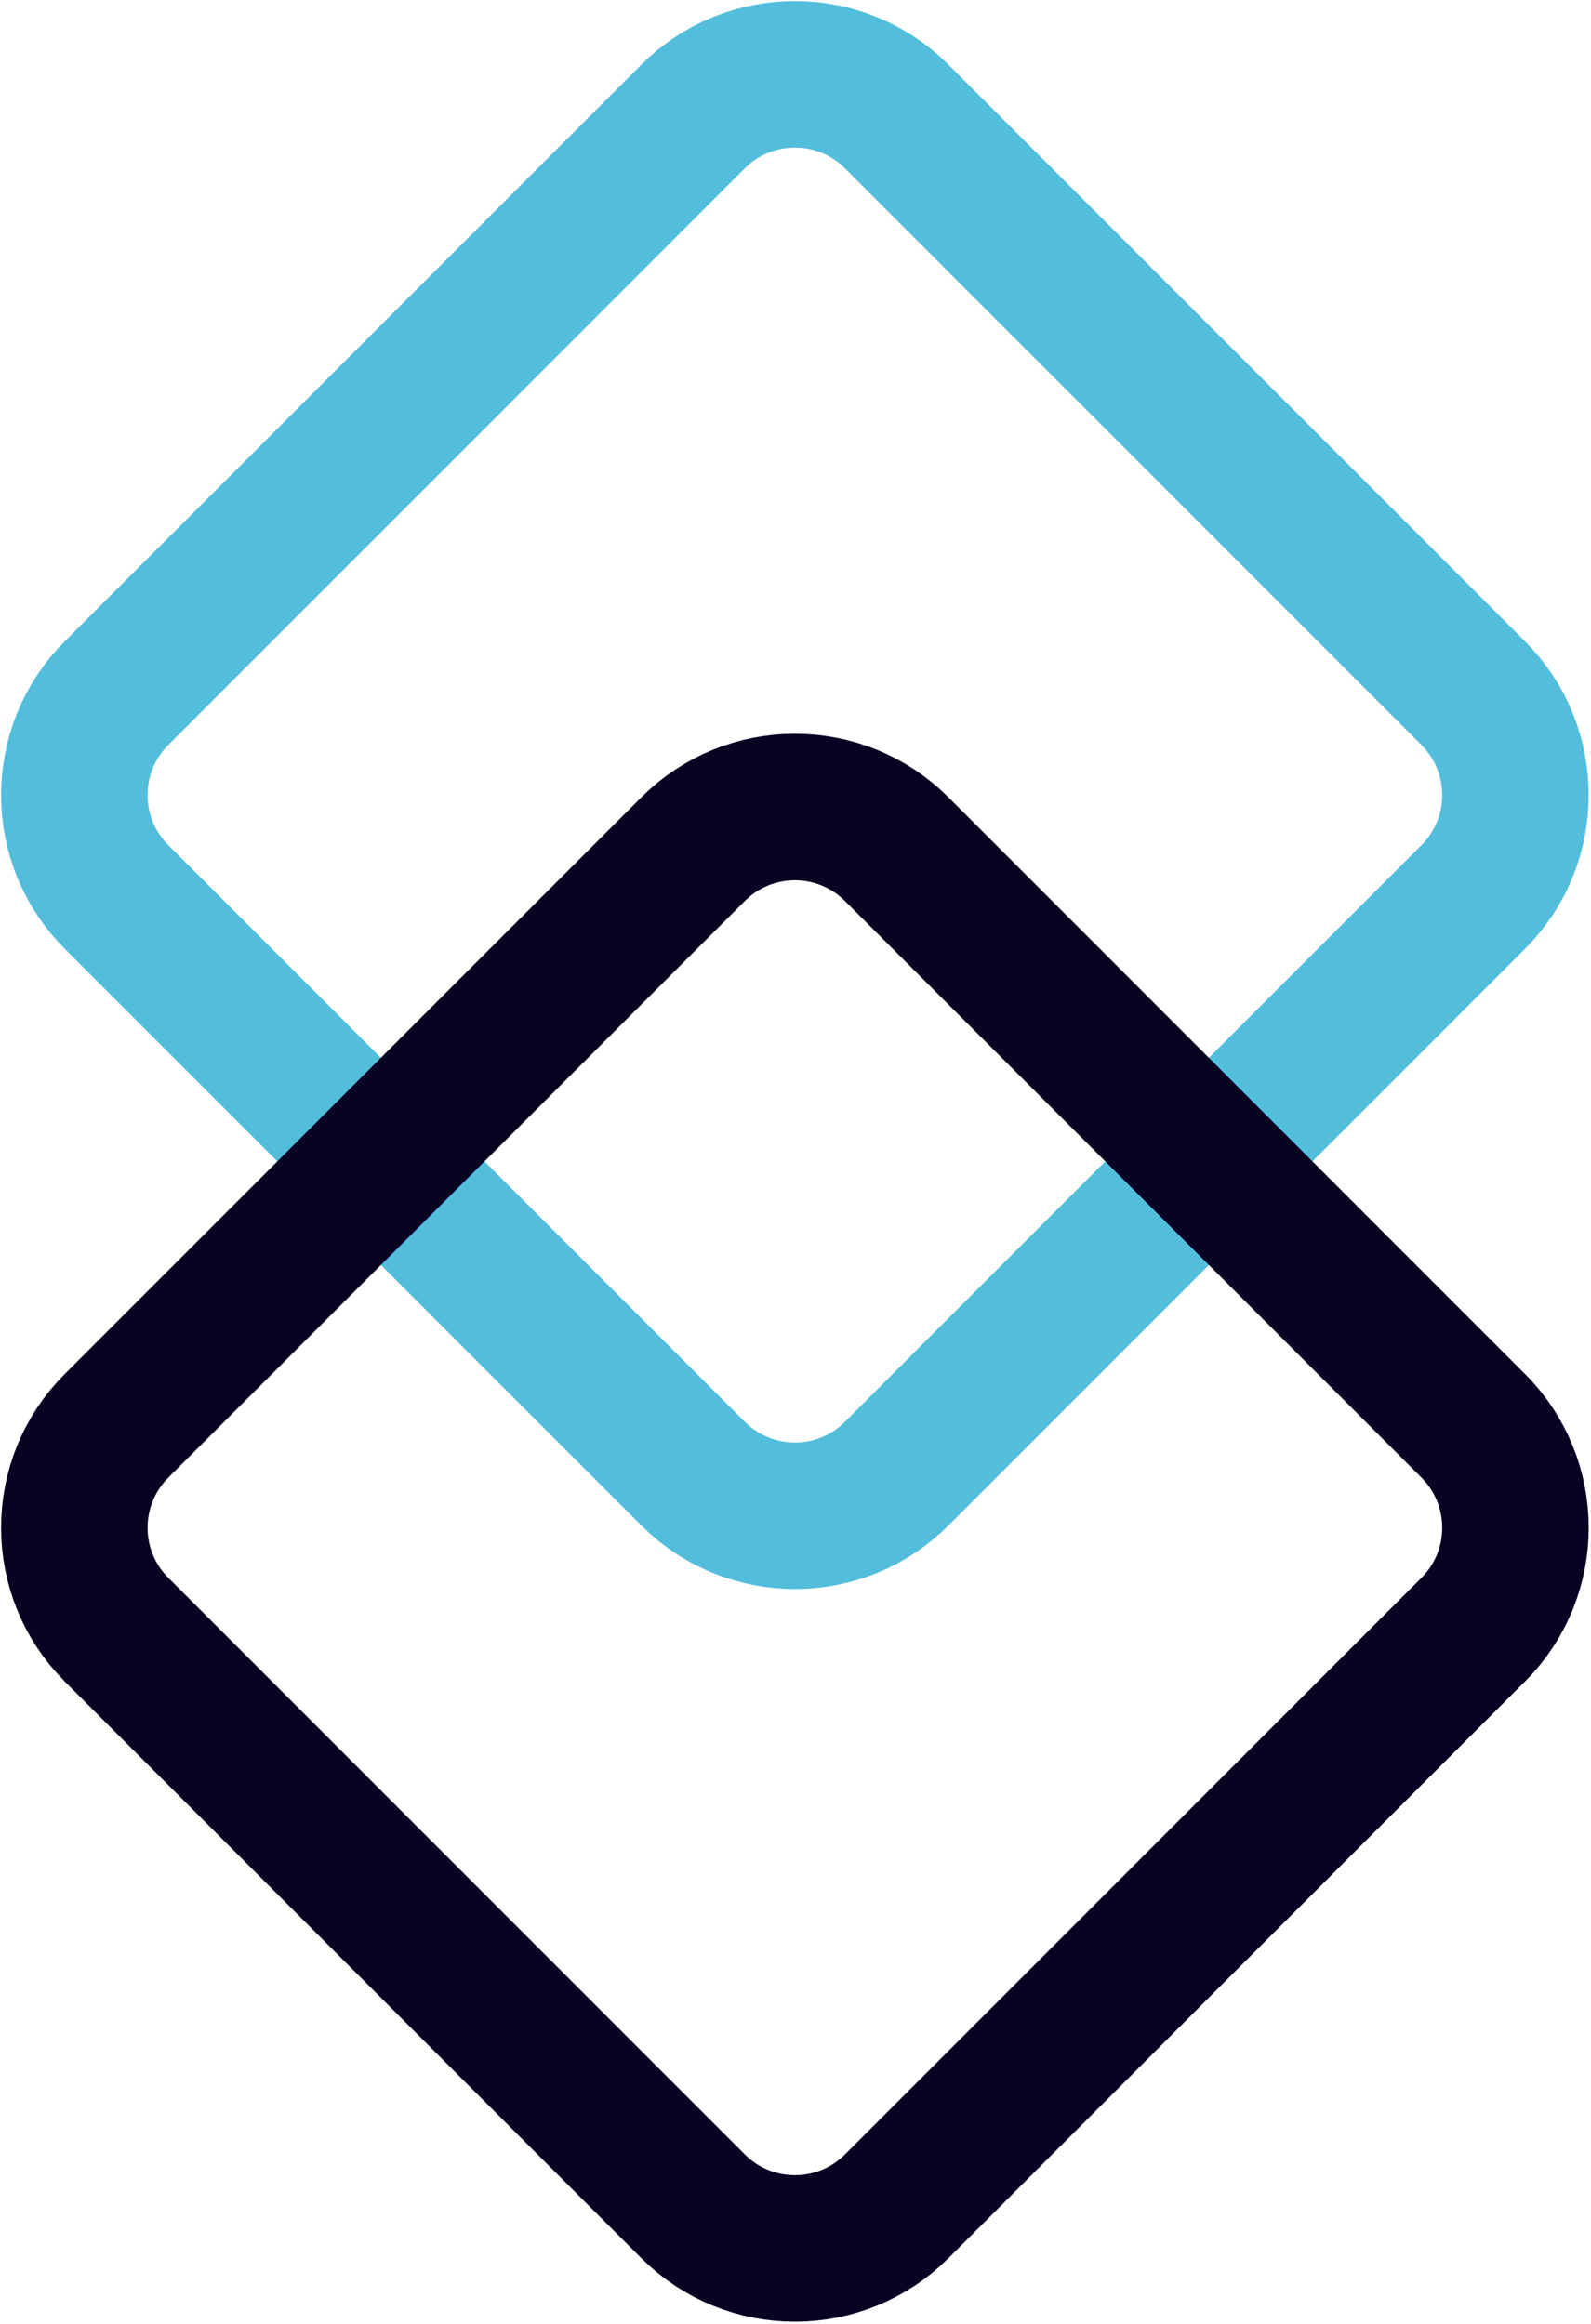
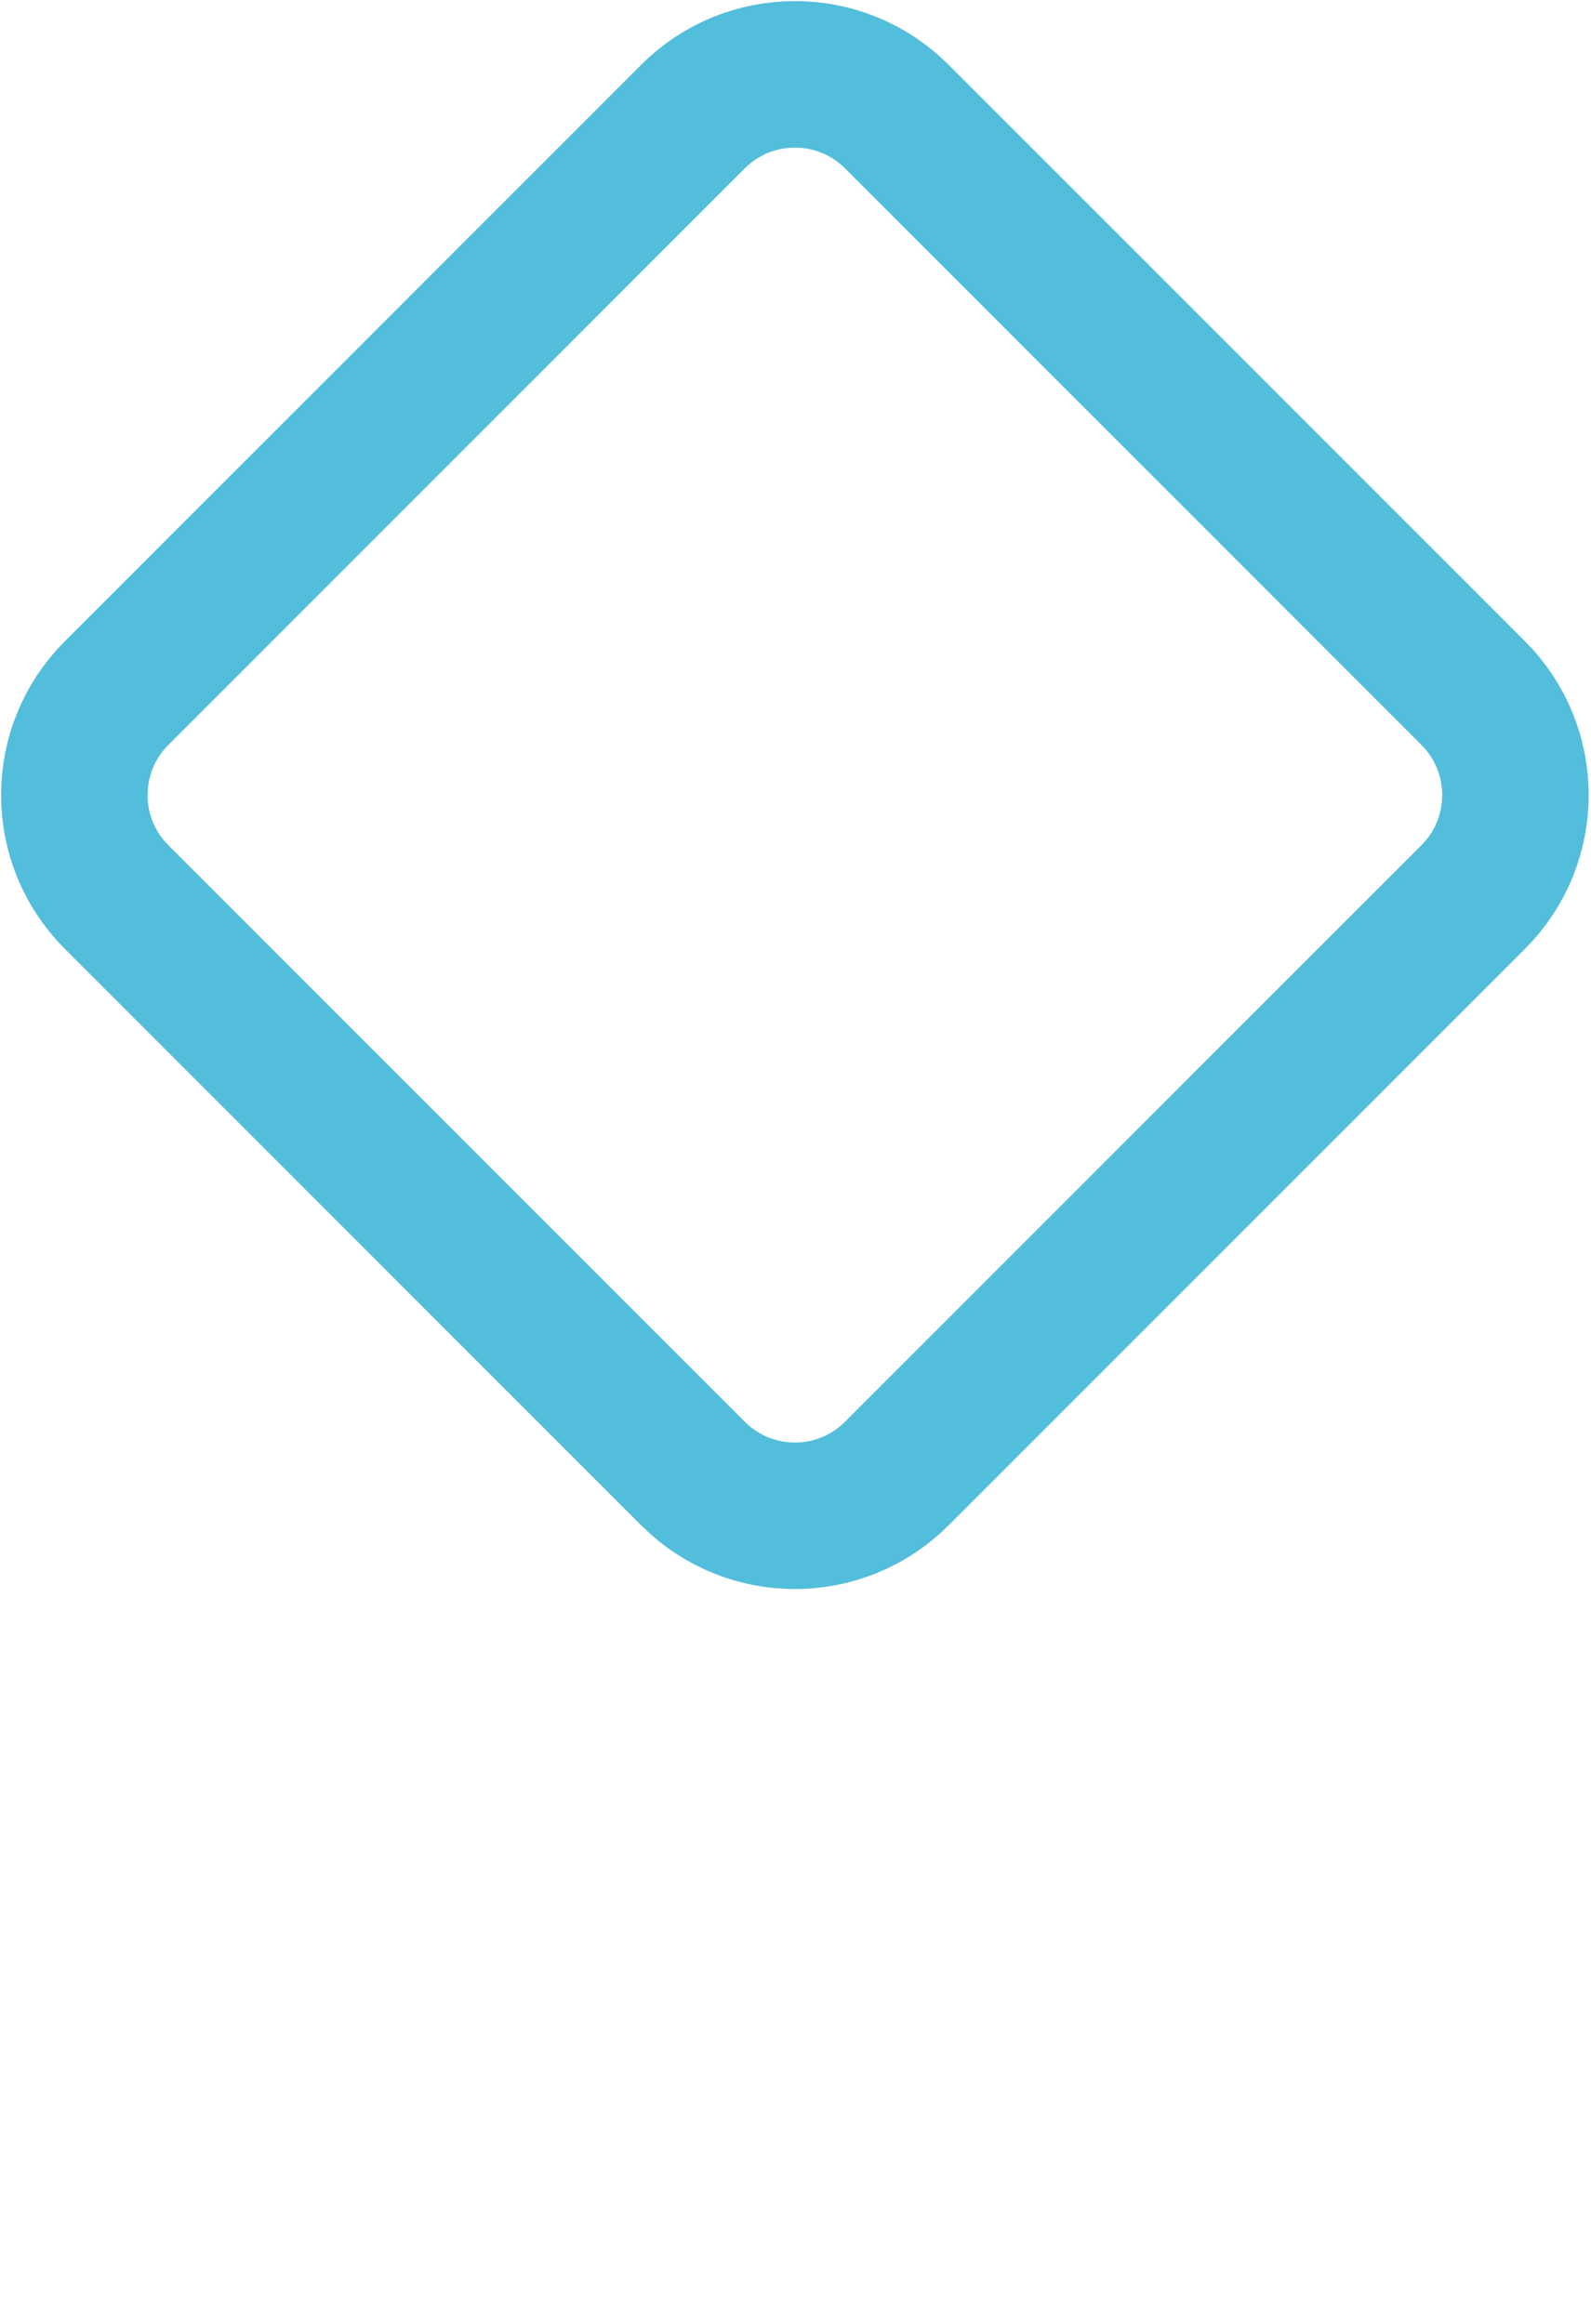
<svg xmlns="http://www.w3.org/2000/svg" width="543" height="793" viewBox="0 0 543 793" fill="none">
  <path d="M502.813 236.521L306.064 39.772C286.86 20.568 255.724 20.568 236.52 39.772L39.771 236.521C20.567 255.724 20.567 286.86 39.771 306.064L236.52 502.813C255.724 522.017 286.86 522.017 306.064 502.813L502.813 306.064C522.016 286.86 522.016 255.724 502.813 236.521Z" stroke="#53BEDB" stroke-width="50" stroke-miterlimit="10" />
-   <path d="M502.813 486.521L306.064 289.772C286.86 270.568 255.724 270.568 236.52 289.772L39.771 486.521C20.567 505.724 20.567 536.86 39.771 556.064L236.52 752.813C255.724 772.017 286.86 772.017 306.064 752.813L502.813 556.064C522.016 536.86 522.016 505.724 502.813 486.521Z" stroke="#080223" stroke-width="50" stroke-miterlimit="10" />
</svg>